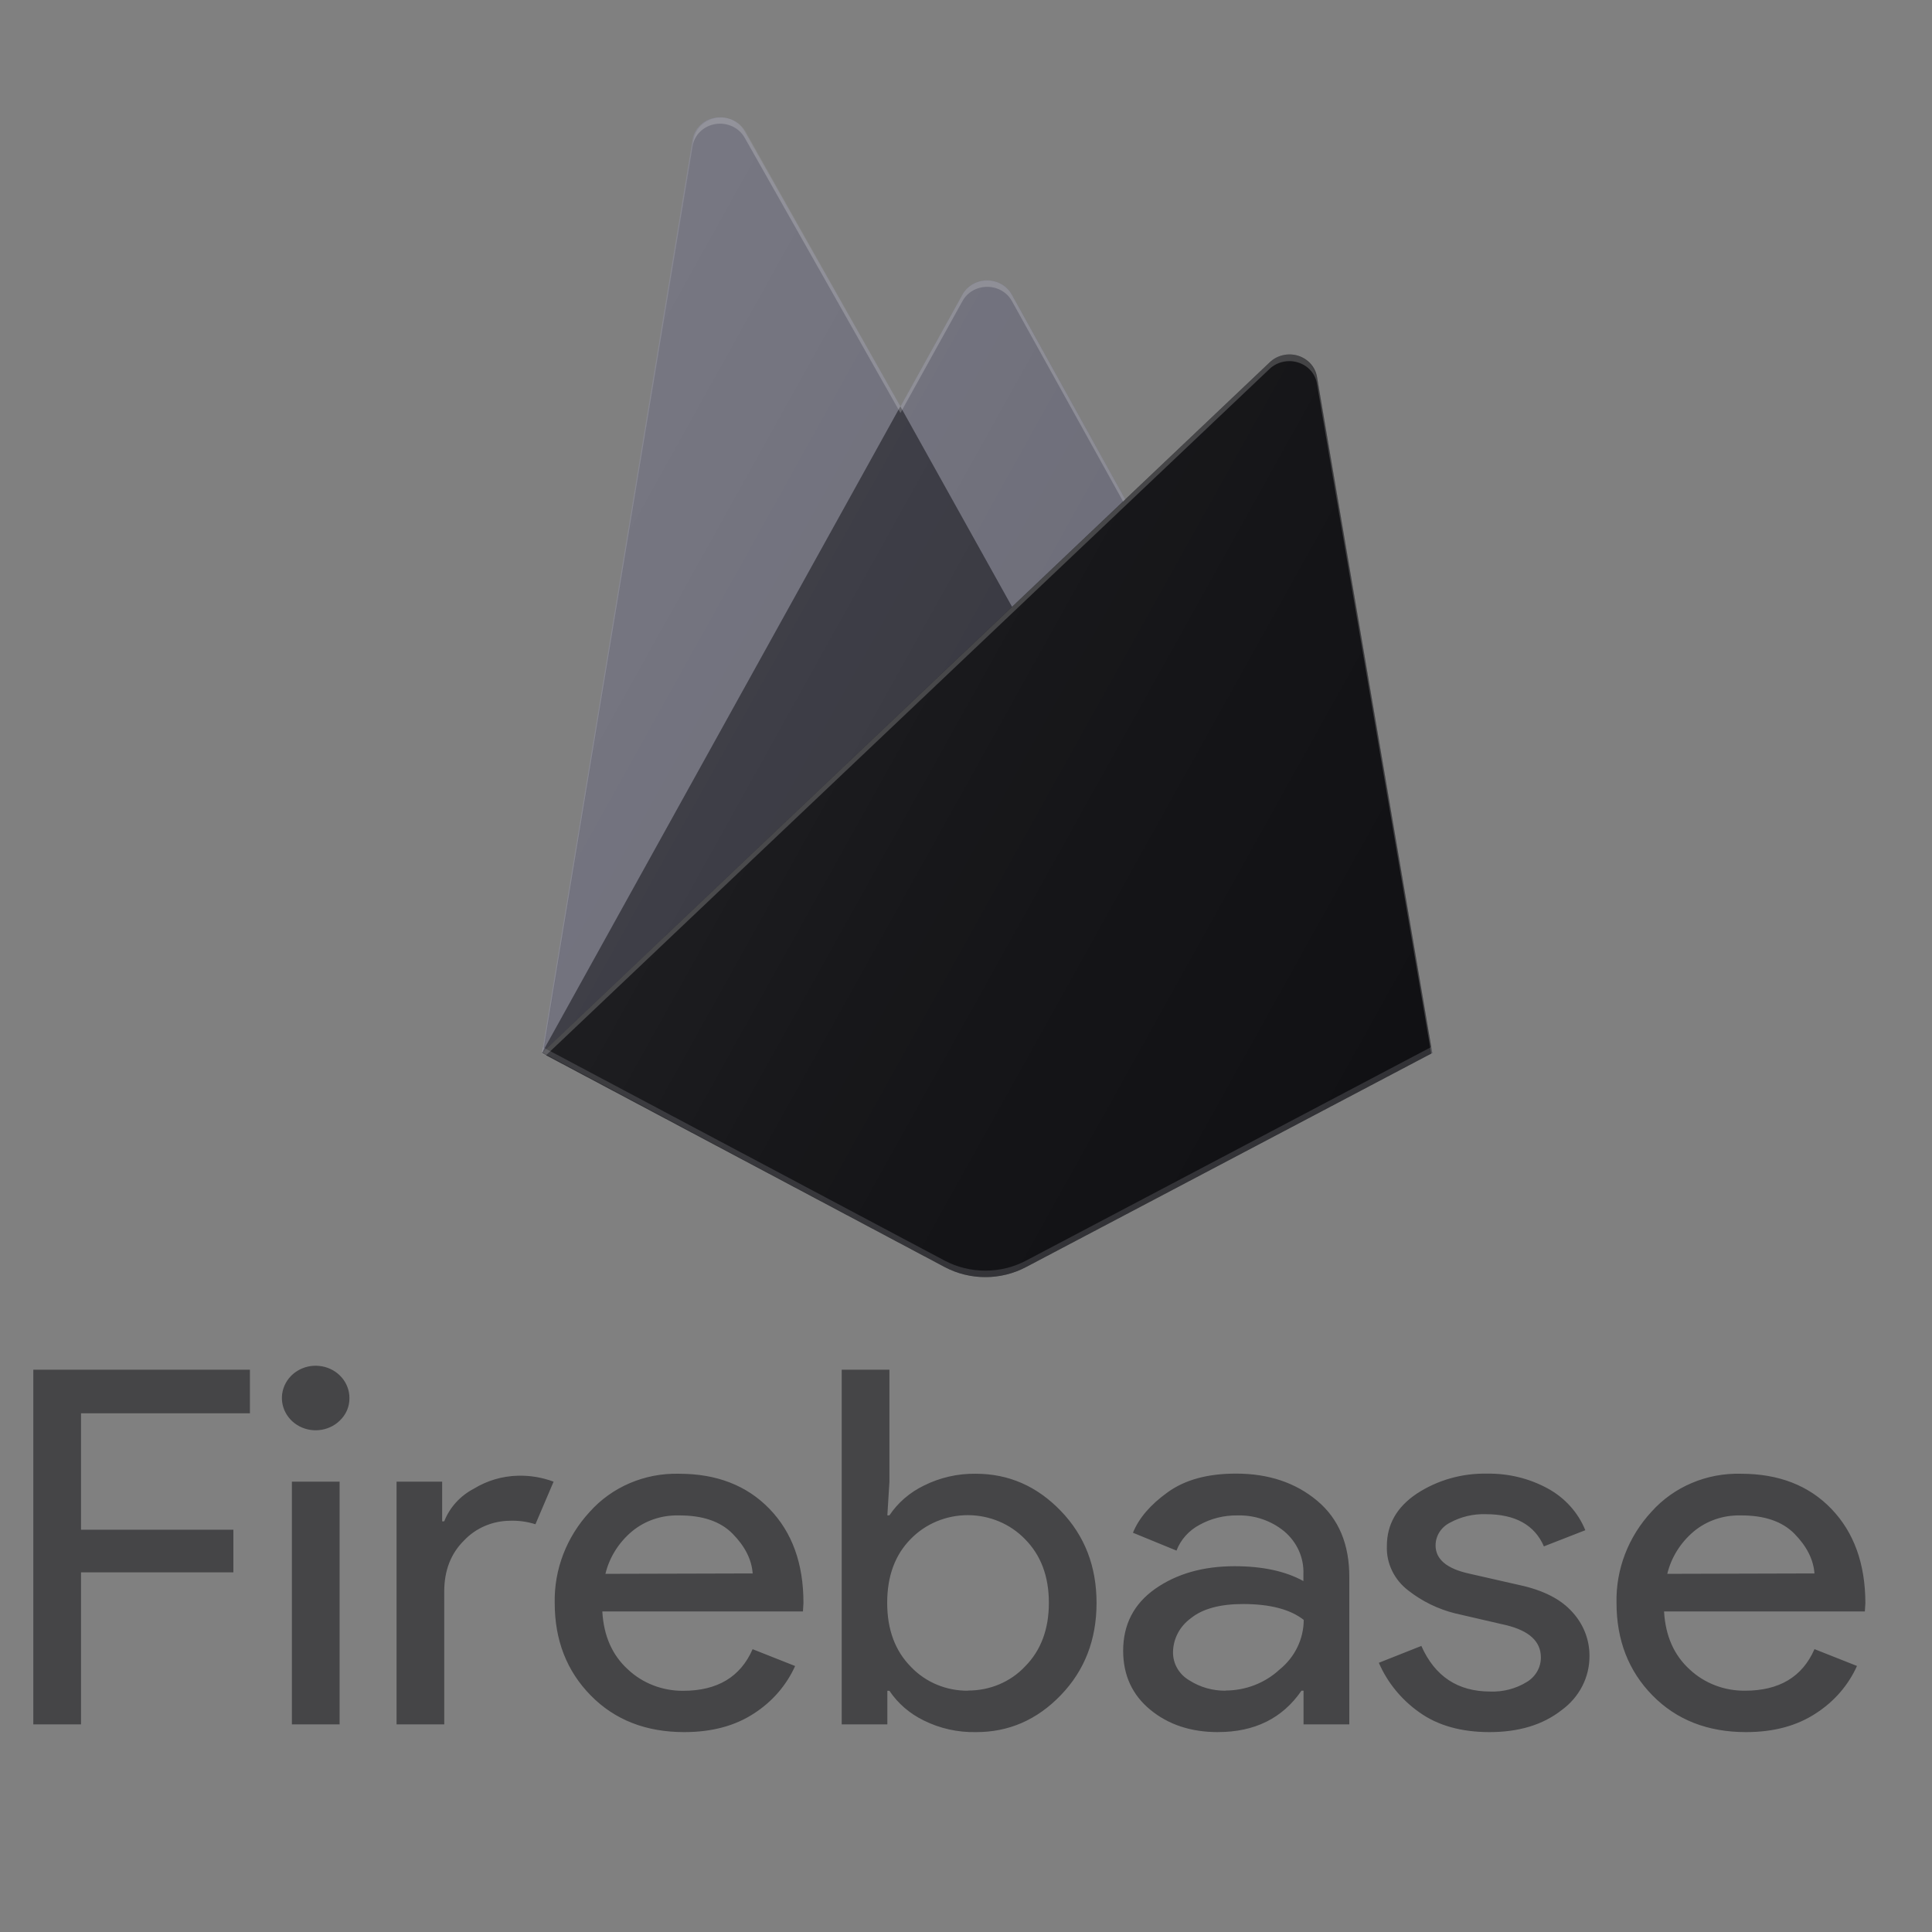
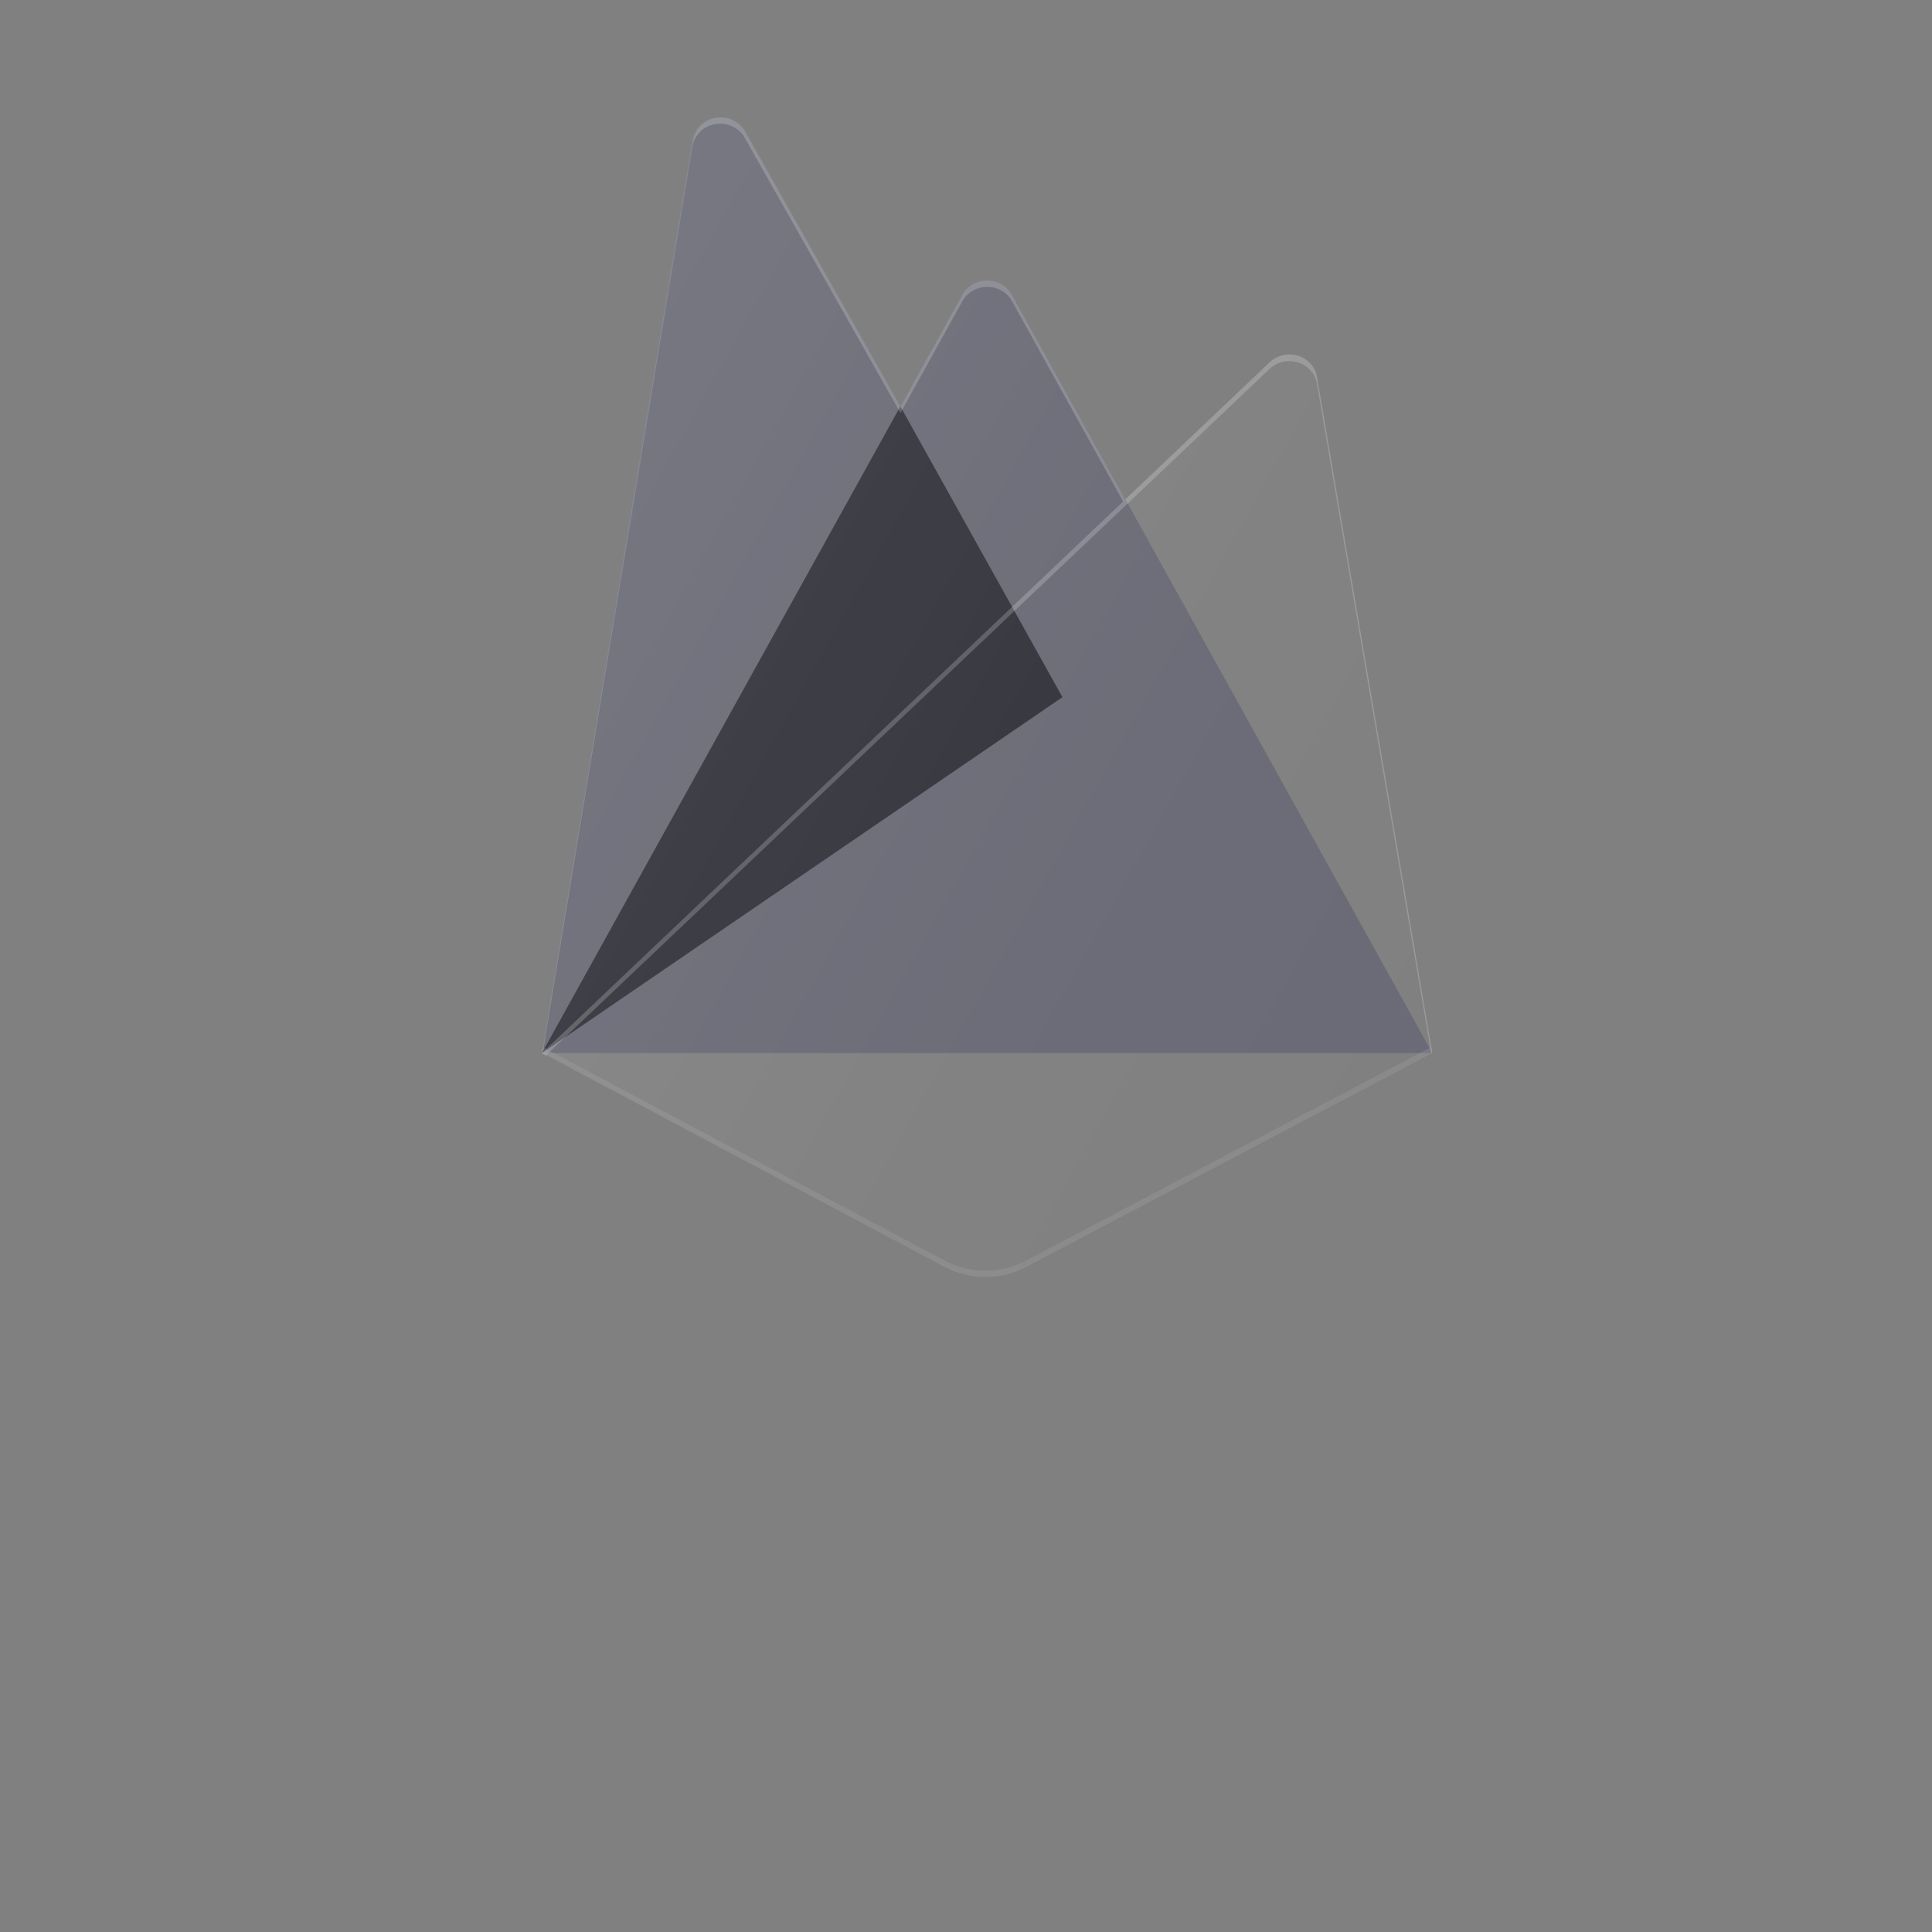
<svg xmlns="http://www.w3.org/2000/svg" width="58" height="58" viewBox="0 0 58 58" fill="none">
  <rect x="0" y="0" width="58" height="58" fill="#808080" stroke="none" />
-   <path opacity="0.54" d="M2.432 51.767H1V41.12H7.503V42.428H2.432V45.924H7.006V47.202H2.432V51.767L2.432 51.767ZM10.195 42.653C9.854 42.98 9.318 43.032 8.915 42.776C8.512 42.519 8.355 42.027 8.54 41.599C8.724 41.172 9.199 40.929 9.673 41.019C10.148 41.108 10.49 41.506 10.49 41.968C10.495 42.226 10.388 42.474 10.194 42.653H10.195H10.195ZM10.195 51.767H8.763V44.481H10.195V51.767V51.767ZM13.337 51.767H11.905V44.481H13.274V45.671H13.336C13.501 45.251 13.819 44.903 14.23 44.689C14.624 44.448 15.078 44.314 15.546 44.302C15.912 44.292 16.277 44.353 16.619 44.481L16.074 45.759C15.829 45.681 15.571 45.645 15.312 45.654C14.787 45.657 14.287 45.87 13.935 46.242C13.536 46.634 13.336 47.147 13.336 47.781L13.337 51.767L13.337 51.767ZM20.542 51.999C19.391 51.999 18.455 51.633 17.735 50.899C17.014 50.166 16.654 49.241 16.653 48.124C16.632 47.119 17.006 46.142 17.703 45.388C18.37 44.638 19.357 44.217 20.387 44.243C21.517 44.243 22.422 44.595 23.102 45.299C23.782 46.003 24.122 46.944 24.12 48.124L24.105 48.377H18.082C18.123 49.111 18.38 49.691 18.853 50.12C19.294 50.534 19.89 50.764 20.509 50.759C21.536 50.759 22.231 50.342 22.594 49.51L23.87 50.015C23.611 50.591 23.185 51.084 22.641 51.435C22.07 51.811 21.37 51.999 20.542 51.999L20.542 51.999ZM22.596 47.236C22.566 46.82 22.366 46.423 21.997 46.047C21.629 45.67 21.08 45.486 20.353 45.494C19.848 45.486 19.358 45.655 18.976 45.97C18.575 46.306 18.295 46.752 18.175 47.248L22.596 47.236L22.596 47.236ZM29.294 51.999C28.752 52.01 28.216 51.89 27.735 51.651C27.313 51.447 26.956 51.139 26.701 50.759H26.639V51.767H25.269V41.12H26.701V44.481L26.639 45.492H26.701C26.956 45.111 27.313 44.803 27.735 44.599C28.215 44.358 28.751 44.235 29.294 44.243C30.279 44.243 31.13 44.615 31.846 45.358C32.563 46.102 32.92 47.024 32.919 48.124C32.919 49.224 32.562 50.147 31.846 50.89C31.131 51.633 30.28 52.003 29.294 51.999L29.294 51.999ZM29.06 50.751C29.713 50.755 30.336 50.493 30.772 50.029C31.249 49.548 31.488 48.911 31.488 48.118C31.488 47.325 31.249 46.688 30.772 46.207C30.331 45.749 29.71 45.488 29.058 45.486C28.407 45.485 27.785 45.744 27.342 46.2C26.87 46.676 26.634 47.315 26.634 48.118C26.634 48.921 26.872 49.562 27.349 50.042C27.788 50.504 28.413 50.764 29.065 50.756L29.06 50.751L29.06 50.751ZM36.565 51.999C35.754 51.999 35.078 51.776 34.535 51.33C33.992 50.884 33.72 50.294 33.718 49.561C33.718 48.768 34.04 48.146 34.683 47.695C35.327 47.245 36.12 47.019 37.063 47.019C37.903 47.019 38.592 47.168 39.129 47.465V47.257C39.15 46.768 38.938 46.295 38.553 45.971C38.161 45.649 37.657 45.478 37.14 45.494C36.744 45.489 36.354 45.587 36.012 45.776C35.691 45.946 35.445 46.221 35.319 46.55L34.012 46.014C34.189 45.577 34.536 45.171 35.057 44.797C35.577 44.423 36.26 44.237 37.111 44.239C38.083 44.239 38.894 44.511 39.542 45.053C40.19 45.595 40.512 46.363 40.507 47.357V51.767H39.133V50.756H39.071C38.5 51.585 37.665 51.998 36.566 51.998L36.565 51.999ZM36.798 50.751C37.4 50.749 37.977 50.524 38.41 50.124C38.871 49.753 39.137 49.207 39.139 48.63C38.734 48.313 38.126 48.154 37.316 48.154C36.621 48.154 36.097 48.298 35.744 48.585C35.415 48.827 35.22 49.199 35.215 49.596C35.209 49.941 35.394 50.264 35.702 50.444C36.026 50.652 36.408 50.761 36.798 50.756V50.751L36.798 50.751ZM44.717 51.999C43.866 51.999 43.163 51.801 42.609 51.405C42.07 51.024 41.65 50.51 41.394 49.918L42.67 49.412C43.075 50.325 43.764 50.781 44.736 50.781C45.123 50.796 45.504 50.697 45.83 50.498C46.099 50.339 46.261 50.057 46.258 49.755C46.258 49.279 45.91 48.957 45.214 48.788L43.674 48.432C43.167 48.304 42.695 48.073 42.289 47.756C41.858 47.434 41.614 46.933 41.635 46.411C41.635 45.766 41.933 45.243 42.53 44.842C43.154 44.433 43.897 44.222 44.653 44.24C45.285 44.231 45.908 44.383 46.457 44.681C46.976 44.962 47.377 45.406 47.592 45.938L46.349 46.423C46.069 45.779 45.488 45.457 44.606 45.457C44.23 45.445 43.859 45.532 43.533 45.71C43.265 45.843 43.097 46.106 43.097 46.394C43.097 46.811 43.434 47.094 44.109 47.242L45.617 47.585C46.333 47.74 46.862 48.011 47.205 48.398C47.536 48.76 47.719 49.225 47.717 49.706C47.724 50.348 47.413 50.954 46.877 51.342C46.318 51.78 45.597 51.999 44.715 51.999L44.717 51.999ZM52.418 51.999C51.267 51.999 50.331 51.633 49.61 50.899C48.89 50.166 48.529 49.239 48.529 48.118C48.507 47.113 48.882 46.136 49.579 45.383C50.248 44.634 51.236 44.215 52.266 44.243C53.4 44.243 54.306 44.595 54.981 45.299C55.657 46.003 55.997 46.945 56 48.124L55.984 48.377H49.956C49.998 49.111 50.255 49.691 50.727 50.12C51.17 50.534 51.768 50.763 52.388 50.756C53.414 50.756 54.109 50.34 54.472 49.508L55.748 50.013C55.49 50.589 55.063 51.082 54.519 51.432C53.948 51.81 53.248 51.999 52.418 51.999L52.418 51.999ZM54.472 47.236C54.441 46.82 54.242 46.423 53.873 46.047C53.504 45.67 52.957 45.486 52.231 45.494C51.726 45.486 51.236 45.655 50.854 45.97C50.453 46.306 50.173 46.752 50.053 47.248L54.472 47.236V47.236Z" fill="#141417" />
  <path d="M16.268 31.614L20.791 4.188C20.846 3.852 21.122 3.587 21.477 3.53C21.831 3.473 22.184 3.637 22.353 3.937L27.031 12.204L28.896 8.84C29.041 8.58 29.325 8.417 29.635 8.417C29.946 8.417 30.23 8.58 30.375 8.84L42.999 31.614H16.268V31.614Z" fill="#6A6A76" />
  <path d="M31.895 20.93L27.029 12.2L16.268 31.614L31.895 20.93Z" fill="#33333C" />
-   <path d="M42.999 31.614L39.535 11.3C39.482 11.008 39.263 10.769 38.965 10.678C38.668 10.588 38.342 10.663 38.121 10.872L16.268 31.613L28.36 38.038C29.119 38.44 30.044 38.44 30.803 38.038L42.999 31.613V31.614Z" fill="#101013" />
  <path d="M39.536 11.3C39.483 11.008 39.264 10.769 38.966 10.678C38.669 10.588 38.343 10.663 38.122 10.872L33.784 14.992L30.374 8.84C30.229 8.58 29.945 8.417 29.634 8.417C29.324 8.417 29.04 8.58 28.895 8.84L27.03 12.204L22.352 3.937C22.182 3.637 21.829 3.473 21.474 3.531C21.12 3.588 20.845 3.854 20.79 4.19L16.268 31.614H16.254L16.268 31.63L16.387 31.685L38.115 11.074C38.336 10.864 38.663 10.789 38.961 10.879C39.26 10.969 39.48 11.209 39.532 11.502L42.967 31.633L43 31.614L39.536 11.3L39.536 11.3ZM16.308 31.576L20.792 4.384C20.847 4.048 21.122 3.782 21.477 3.724C21.831 3.667 22.184 3.831 22.354 4.131L27.032 12.398L28.897 9.034C29.041 8.774 29.326 8.611 29.636 8.611C29.947 8.611 30.231 8.774 30.376 9.034L33.717 15.056L16.308 31.576H16.308Z" fill="white" fill-opacity="0.2" />
  <path opacity="0.2" d="M30.803 37.845C30.044 38.246 29.119 38.246 28.36 37.845L16.297 31.438L16.268 31.614L28.36 38.037C29.119 38.438 30.044 38.438 30.803 38.037L42.999 31.614L42.968 31.432L30.803 37.845V37.845Z" fill="#B7B7BF" />
  <path d="M39.501 11.304C39.449 11.013 39.23 10.773 38.934 10.683C38.637 10.593 38.313 10.668 38.092 10.877L33.77 14.995L30.371 8.846C30.227 8.586 29.944 8.423 29.635 8.423C29.326 8.423 29.042 8.586 28.898 8.846L27.04 12.208L22.378 3.945C22.209 3.644 21.857 3.481 21.503 3.538C21.15 3.596 20.875 3.861 20.821 4.198L16.315 31.609L28.365 38.029C29.122 38.431 30.043 38.431 30.8 38.029L42.954 31.609L39.501 11.304Z" fill="url(#paint0_linear_1318_53269)" />
  <defs>
    <linearGradient id="paint0_linear_1318_53269" x1="15.386" y1="9.45" x2="47.824" y2="27.509" gradientUnits="userSpaceOnUse">
      <stop stop-color="white" stop-opacity="0.1" />
      <stop offset="0.14" stop-color="white" stop-opacity="0.08" />
      <stop offset="0.61" stop-color="white" stop-opacity="0.02" />
      <stop offset="1" stop-color="white" stop-opacity="0" />
    </linearGradient>
  </defs>
</svg>